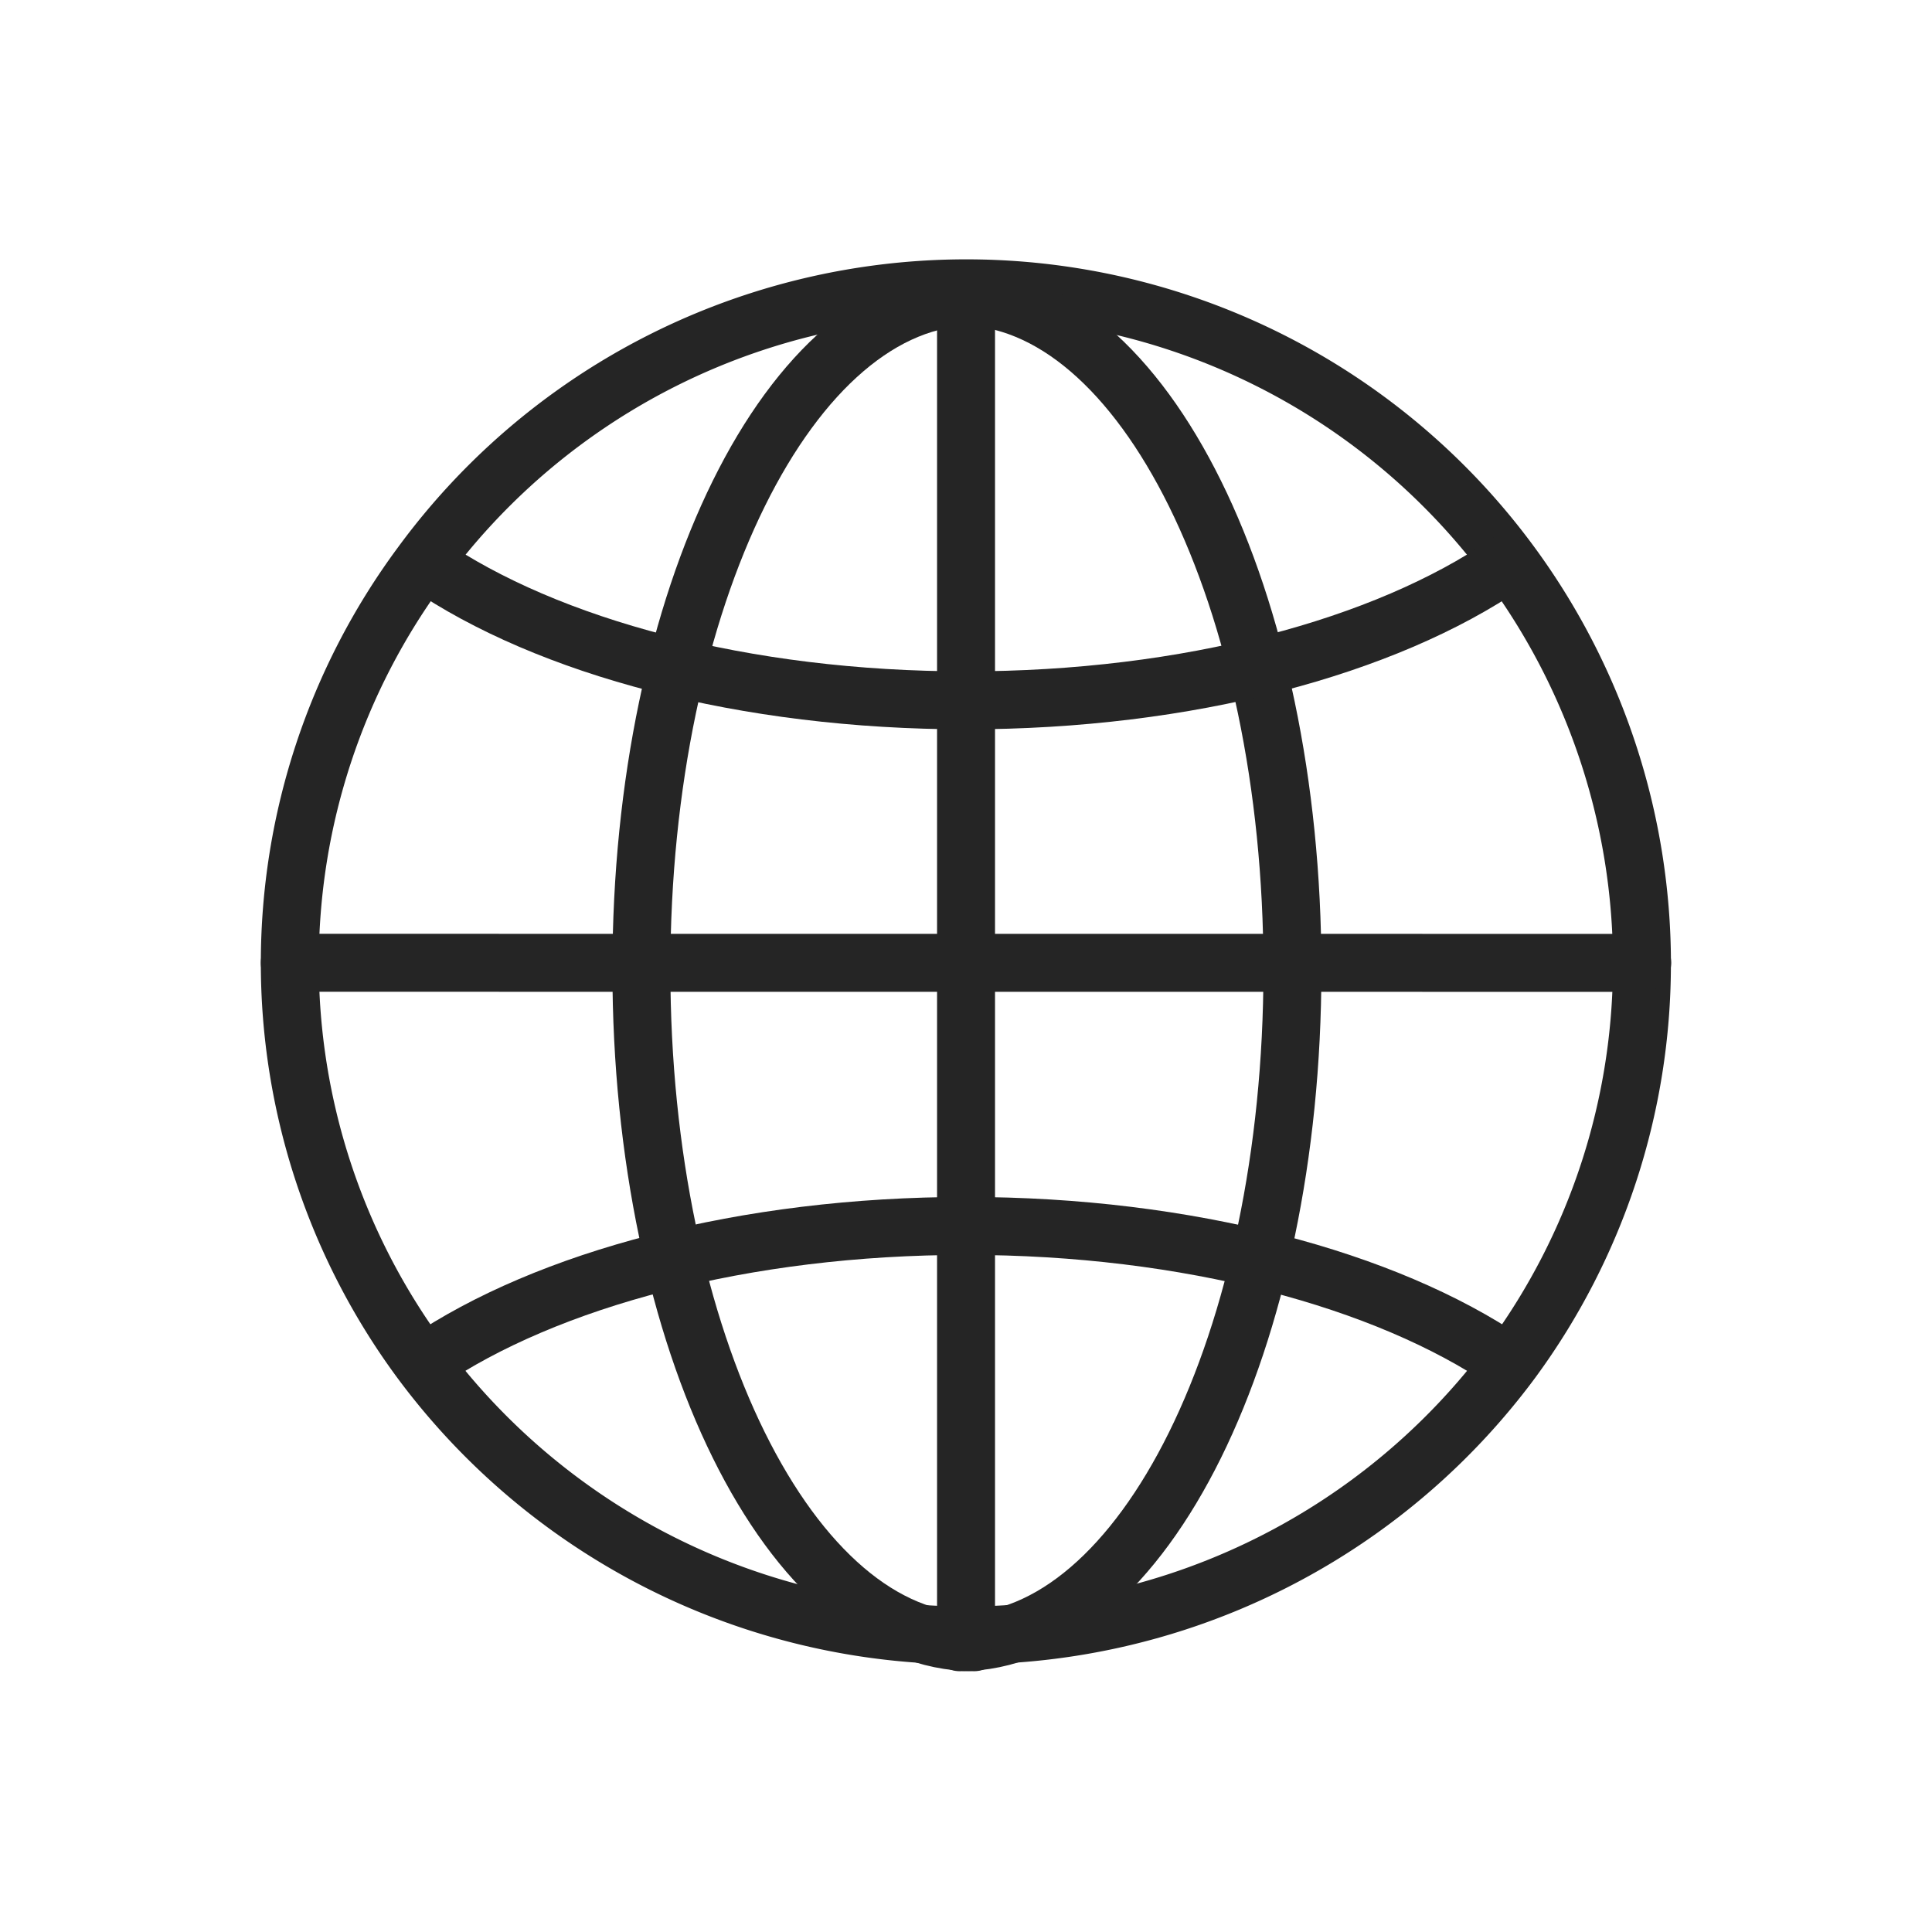
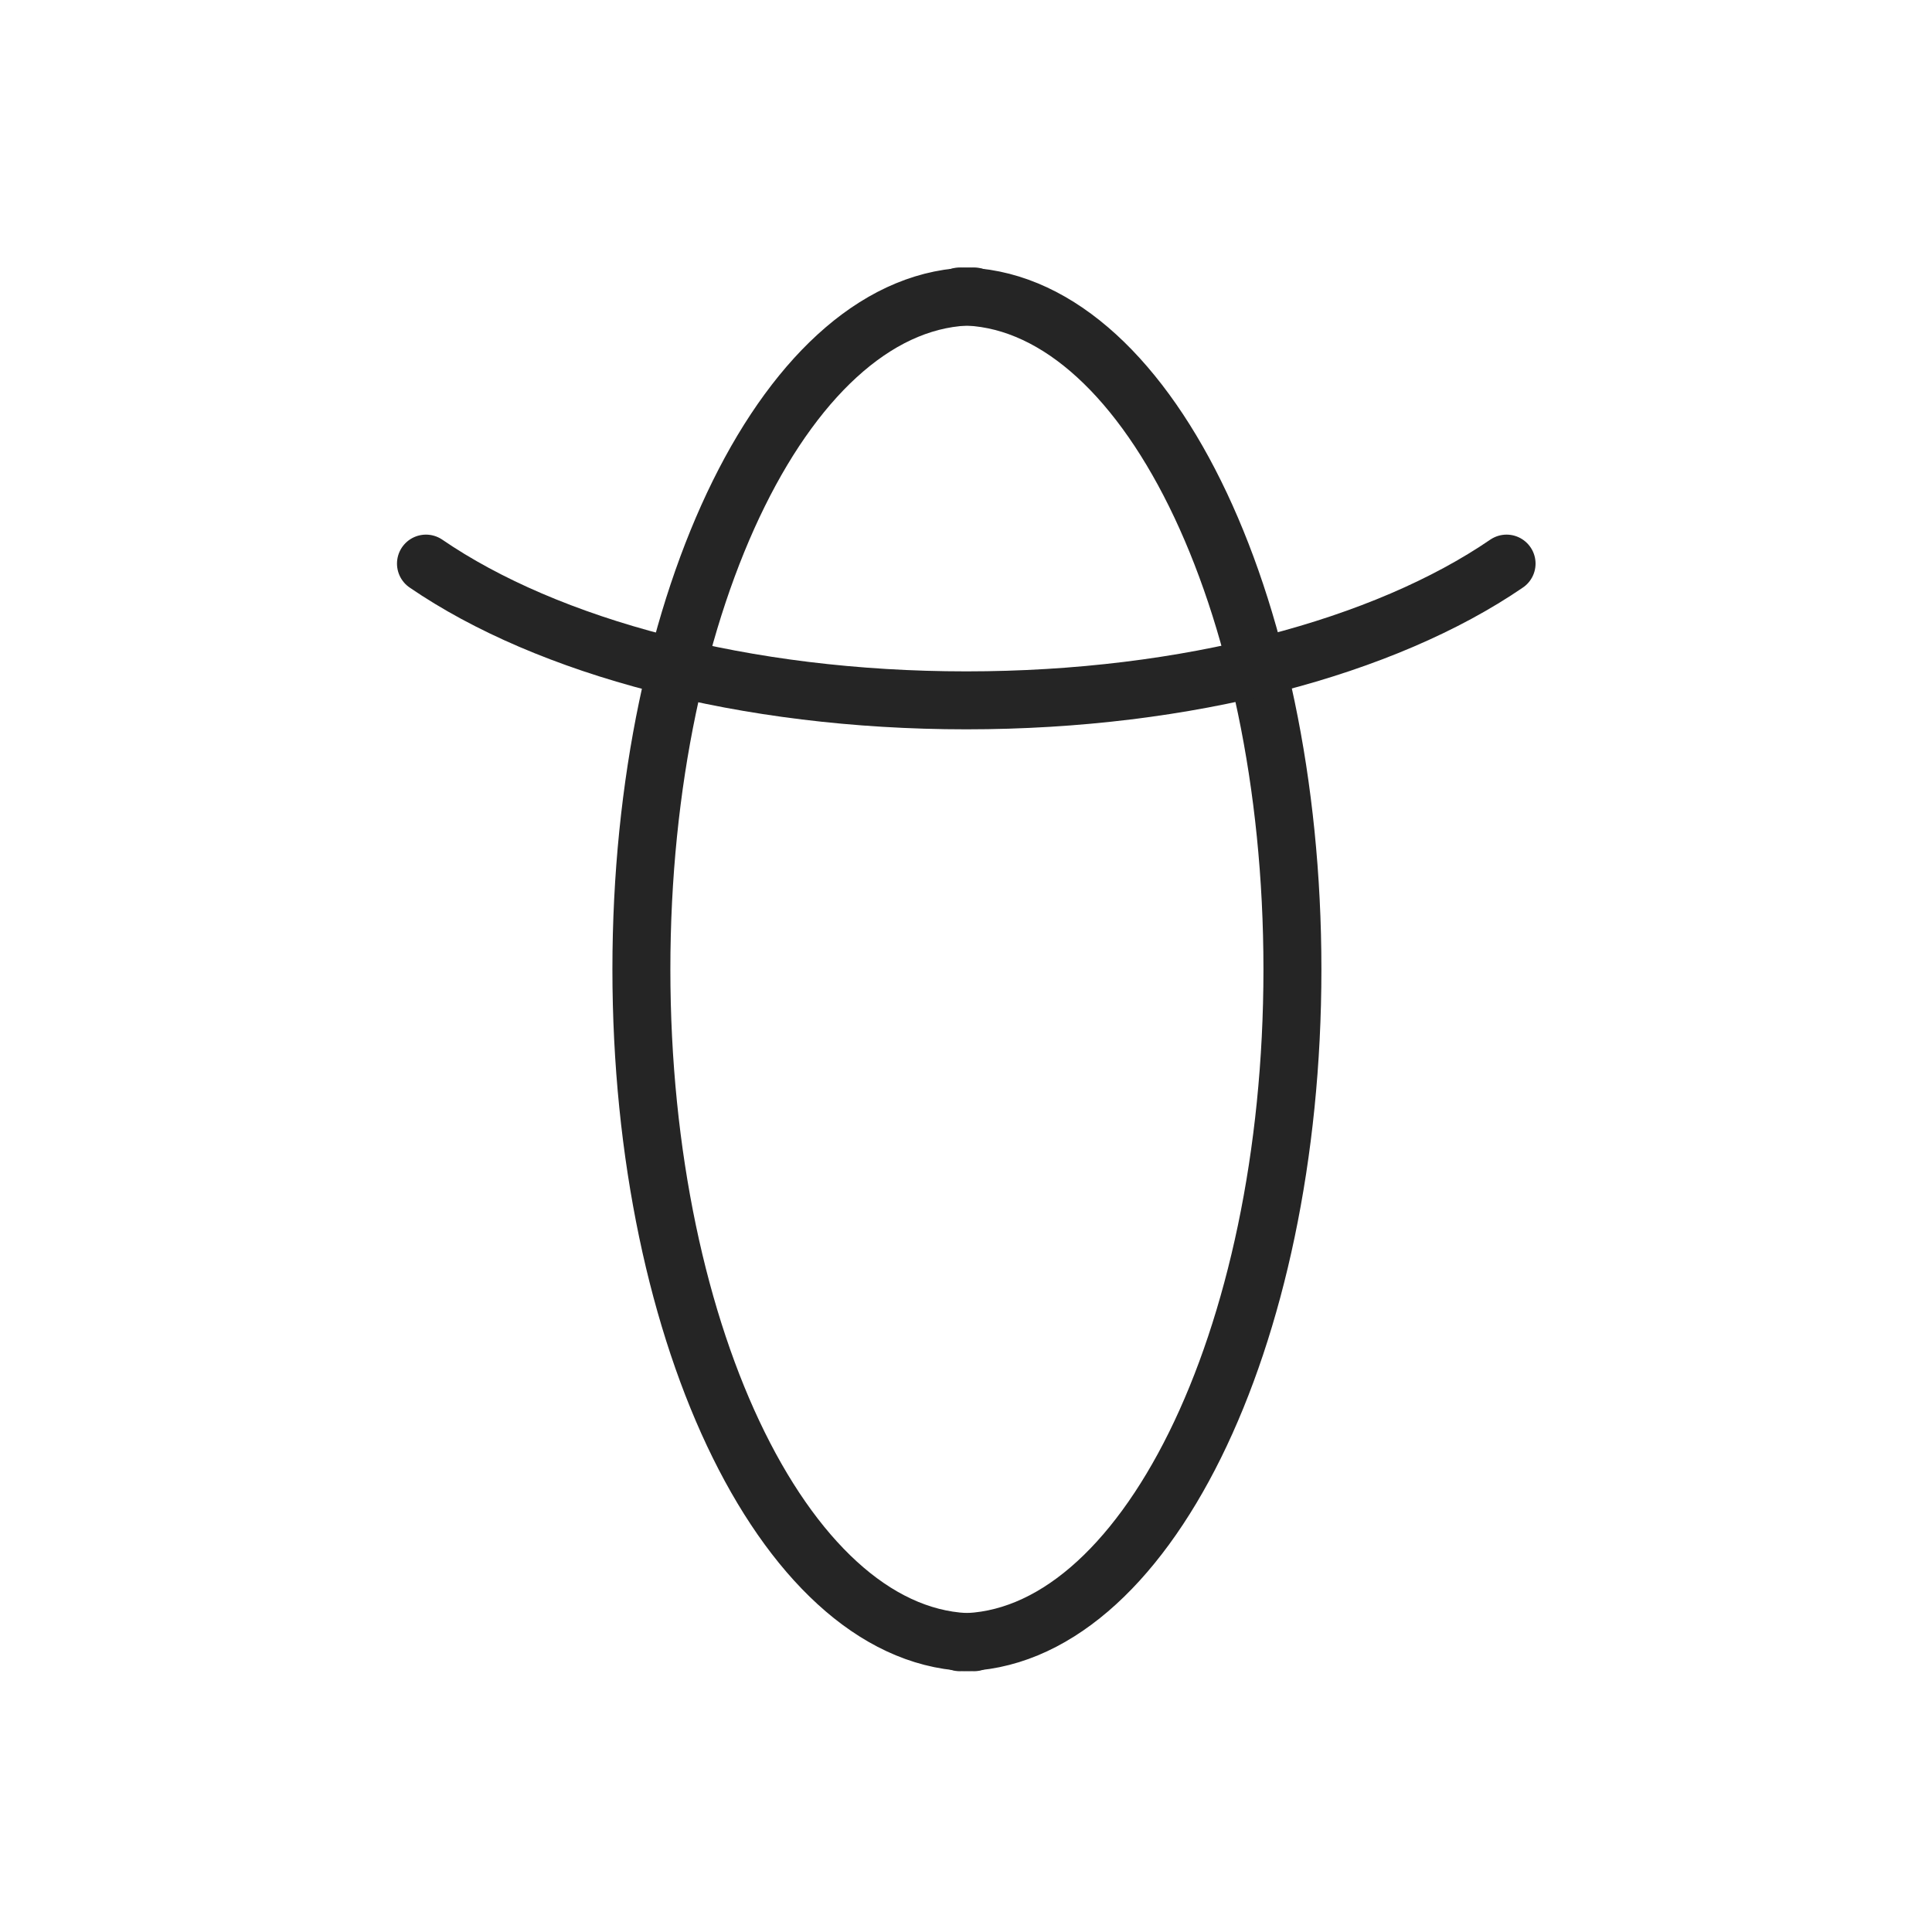
<svg xmlns="http://www.w3.org/2000/svg" width="50" height="50" viewBox="0 0 50 50">
  <defs>
    <style>.a,.b{fill:none;}.b{stroke:#252525;stroke-linecap:round;stroke-linejoin:round;stroke-width:1.5px;}</style>
  </defs>
  <g transform="translate(-0.275)">
-     <rect class="a" width="50" height="50" transform="translate(0.275)" />
    <g transform="translate(-32.225 -797.039)">
      <g transform="translate(-223.662 -643.466)">
-         <path class="b" d="M298.655,1465.427a17.324,17.324,0,0,1-3.365,10.288,17.574,17.574,0,0,1-28.243,0,17.327,17.327,0,0,1,.018-20.6,17.487,17.487,0,0,1,31.591,10.307Z" transform="translate(0 0.001)" />
        <path class="b" d="M277.987,1482.938c-4.755,0-8.608-7.8-8.608-17.415s3.853-17.414,8.608-17.414" transform="translate(3.382 0.068)" />
        <path class="b" d="M274.556,1482.938c4.753,0,8.608-7.8,8.608-17.415s-3.855-17.414-8.608-17.414" transform="translate(6.446 0.068)" />
-         <path class="b" d="M265.765,1466.716c3.149-2.138,8.257-3.522,14-3.522s10.855,1.384,14,3.522" transform="translate(1.402 9.038)" />
        <path class="b" d="M293.743,1452.448c-3.147,2.155-8.239,3.539-13.983,3.539s-10.835-1.383-13.983-3.539" transform="translate(1.409 2.643)" />
-         <line class="b" y2="34.828" transform="translate(281.163 1448.006)" />
-         <line class="b" x1="35" y1="0.002" transform="translate(263.662 1465.422)" />
      </g>
    </g>
  </g>
</svg>